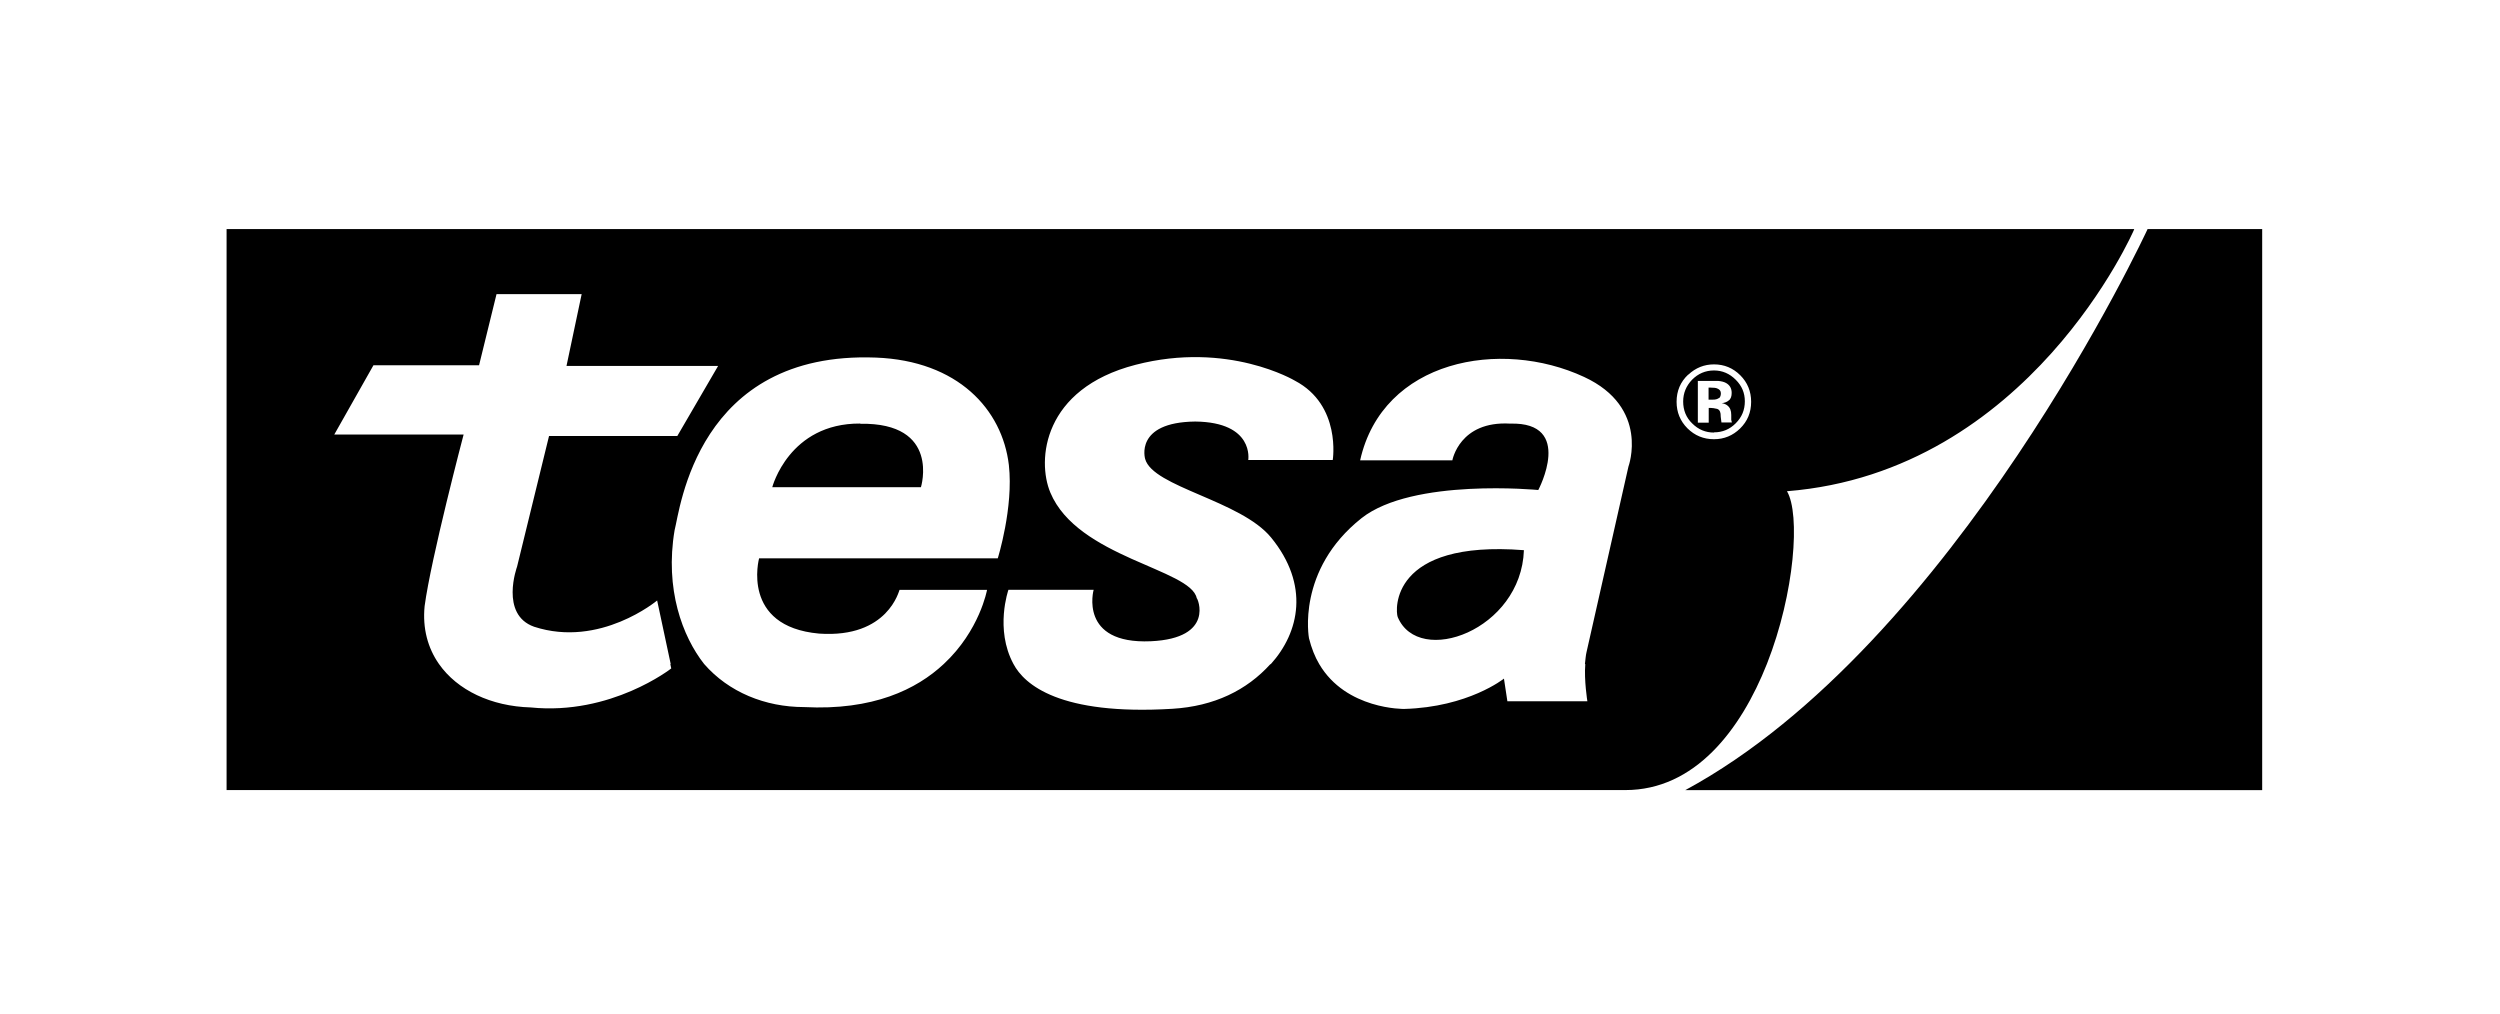
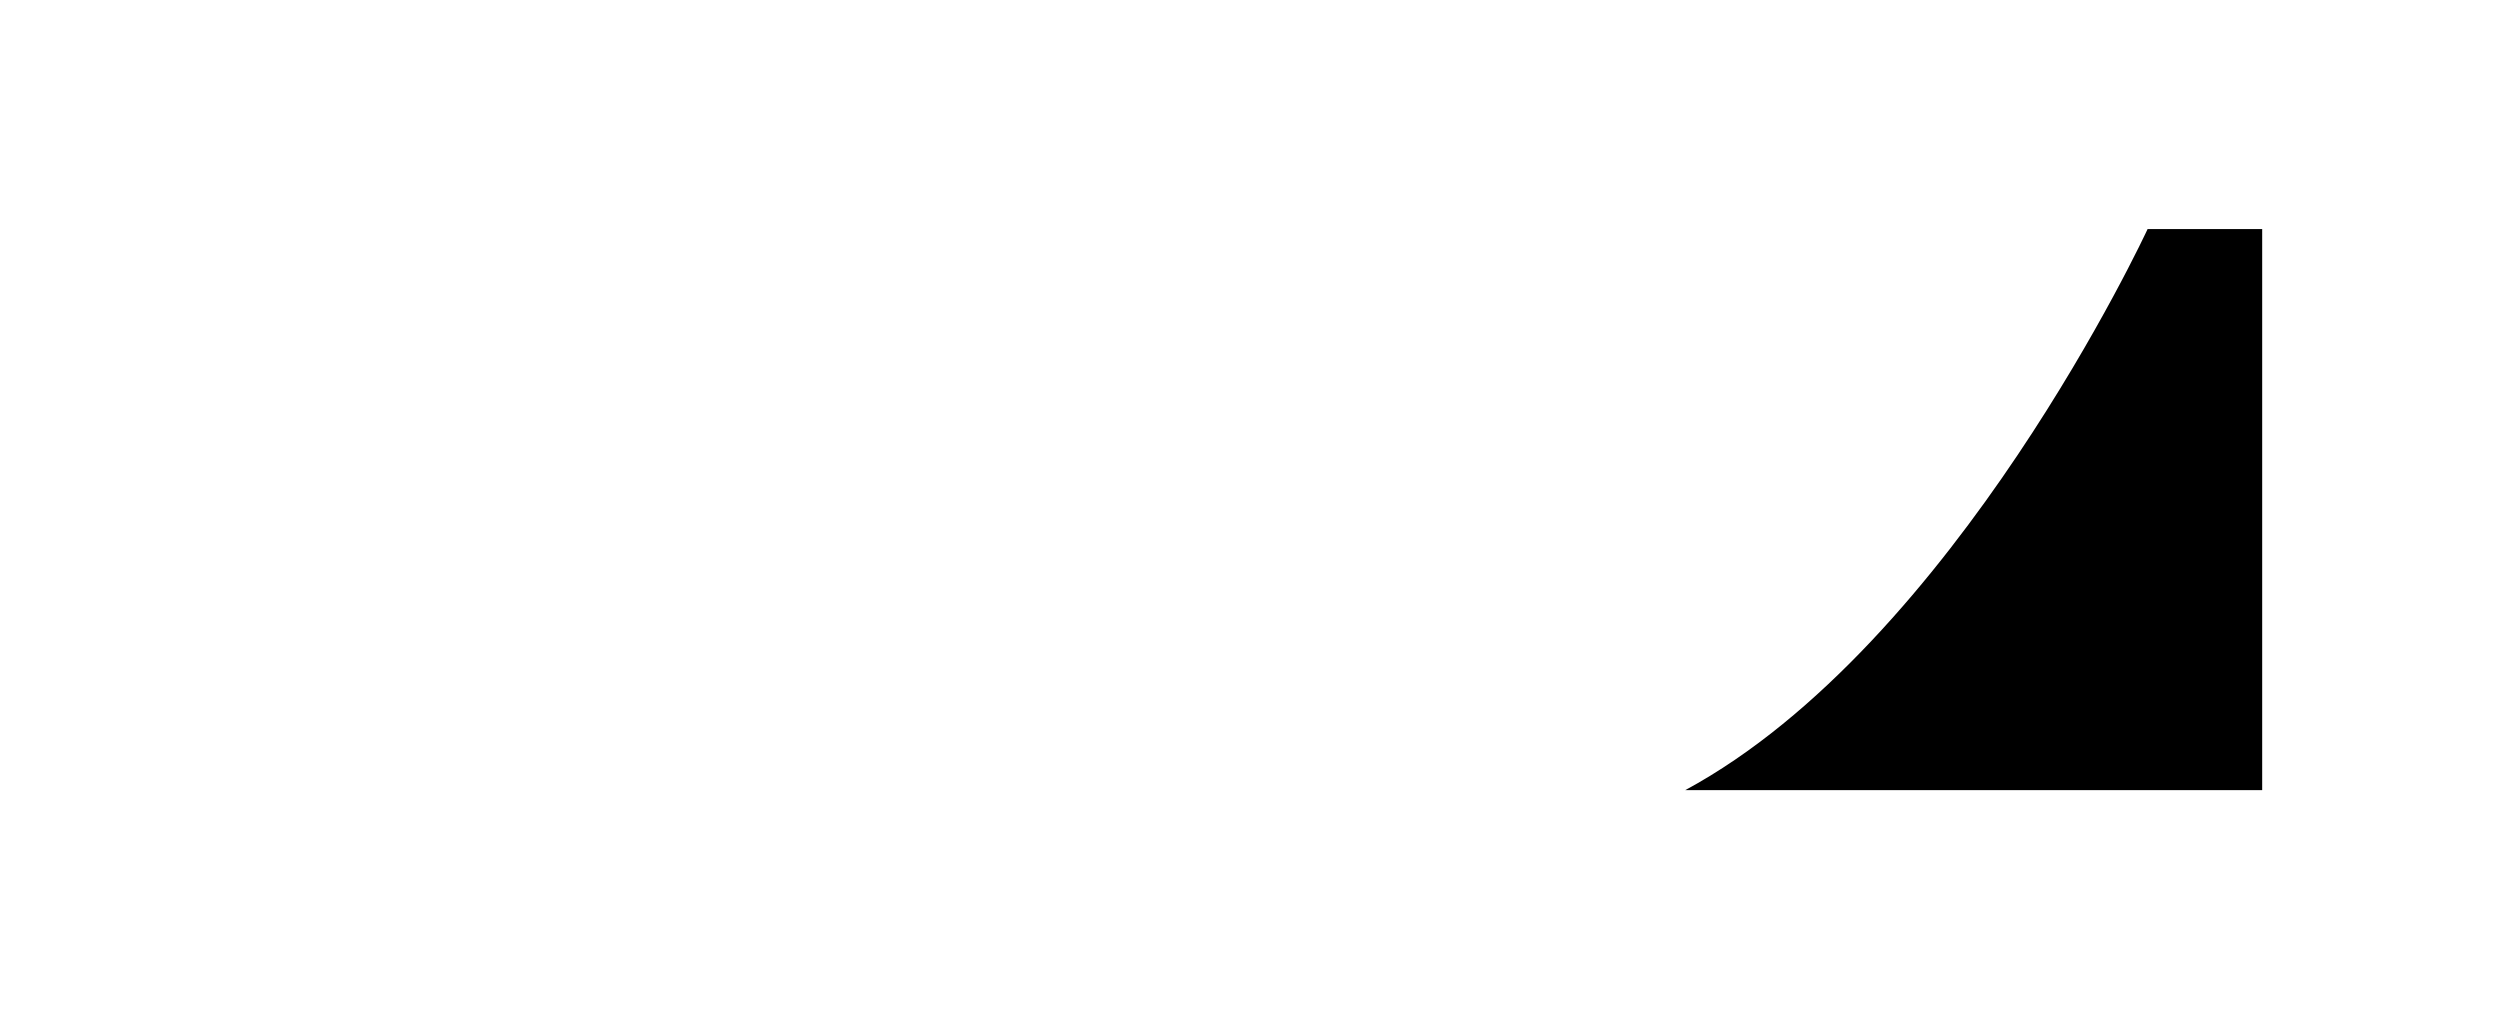
<svg xmlns="http://www.w3.org/2000/svg" id="Capa_1" x="0px" y="0px" viewBox="0 0 349.43 141.73" style="enable-background:new 0 0 349.43 141.73;" xml:space="preserve">
  <g>
    <g>
-       <path d="M213,76.9c-0.38,11.18-14.7,16.37-17.64,9.34C195.01,85.29,194.31,75.44,213,76.9 M237.29,53.24h1.62h1.2   c0.44,0.03,0.86,0.13,1.14,0.29c0.51,0.29,0.79,0.73,0.79,1.39c0,0.48-0.13,0.86-0.41,1.05c-0.25,0.22-0.6,0.35-0.98,0.38   c0.38,0.06,0.63,0.19,0.82,0.35c0.35,0.29,0.51,0.7,0.51,1.3v0.7l0.09,0.35h-1.46c-0.03-0.19-0.06-0.44-0.1-0.79   c0-0.35-0.03-0.57-0.09-0.7c-0.06-0.19-0.22-0.35-0.41-0.41c-0.13-0.03-0.29-0.06-0.51-0.1l-0.35-0.03h-0.32v2.06h-1.52v-5.8   L237.29,53.24z M239.57,60.43c1.17,0,2.19-0.41,3.04-1.27c0.86-0.86,1.27-1.87,1.27-3.07c0-1.17-0.41-2.15-1.27-3.01   c-0.86-0.86-1.87-1.3-3.04-1.3c-1.2,0-2.22,0.44-3.07,1.3c-0.82,0.86-1.24,1.87-1.24,3.04c0,1.2,0.41,2.25,1.27,3.07   c0.86,0.86,1.87,1.27,3.04,1.27 M120.23,59.2c-9.95-0.06-12.29,8.9-12.29,8.9h20.78c0,0,2.79-9.06-8.49-8.87 M240.24,55.68   L240.24,55.68c0.19-0.13,0.29-0.38,0.29-0.7c0-0.32-0.16-0.54-0.48-0.67c-0.19-0.1-0.51-0.13-0.89-0.13h-0.35v1.68h0.6   c0.35,0,0.63-0.06,0.82-0.22 M221.58,92.83c-0.19,2.19,0.29,5.19,0.29,5.19h-11.18l-0.48-3.17c0,0-4.97,3.99-13.94,4.24   c0,0-8.11,0.13-11.88-6.27c-0.6-1.01-1.08-2.22-1.43-3.61c0,0-1.81-9.53,7.35-16.79c7.16-5.64,24.7-3.93,24.7-3.93   s5.07-9.53-3.93-9.28c-7.09-0.41-8.08,5.13-8.08,5.13h-12.89c3.14-14.06,19.64-17.07,31.29-11.66c9.25,4.28,6.21,12.54,6.21,12.54   s-5.7,25.27-5.86,25.94c-0.1,0.41-0.16,1.08-0.22,1.65 M177.56,92.83c-3.29,3.64-7.85,5.89-13.71,6.24   c-15.74,0.95-20.68-3.39-22.2-6.27c-2.63-4.88-0.7-10.36-0.7-10.36h11.91c0,0-2.12,7.63,7.98,7.19c9.06-0.41,6.52-6.11,6.43-6.02   c-0.82-4.09-16.66-5.67-20.46-14.76c-1.9-4.53-1.05-14.51,11.91-17.86c12.95-3.36,22.27,2.22,22.27,2.22   c6.52,3.42,5.29,11.09,5.29,11.09h-11.81c0,0,0.89-5.29-7.41-5.38c-8.55,0.1-7,5.23-7,5.23c1.08,3.93,13.37,5.8,17.61,10.99   c5.38,6.59,3.99,13.21-0.06,17.7 M93.69,92.8l0.13,0.63c0,0-8.39,6.59-19.64,5.45c-5.54-0.16-10.26-2.41-12.83-6.08   c-1.55-2.22-2.31-4.97-2-8.08c0.89-6.68,5.45-23.98,5.45-23.98H46.72l5.48-9.69h14.76l2.44-9.94H81.3l-2.12,10.04h21.19l-5.7,9.79   H76.74l-4.47,18.27c0,0-2.44,6.68,2.38,8.39c9.22,3.01,17.2-3.67,17.2-3.67l1.9,8.9 M98.41,92.8c-3.01-3.83-5.51-10.45-4.12-18.69   c0.76-2.82,3.1-25.08,28.13-24.13c11.47,0.44,17.67,7.25,18.59,15.01c0.67,5.95-1.55,13.05-1.55,13.05H106.1   c0,0-2.6,9.53,8.39,10.52c9.69,0.67,11.18-6.11,11.24-6.11h12.23c0,0-1.01,5.67-6.05,10.36c-3.8,3.55-9.88,6.52-19.54,6.02   C106.96,98.82,101.86,96.76,98.41,92.8 M235.99,52.36c1.01-0.95,2.22-1.43,3.58-1.43c1.43,0,2.66,0.51,3.67,1.52   c1.01,1.01,1.52,2.25,1.52,3.71c0,1.49-0.51,2.72-1.55,3.74c-1.01,0.98-2.22,1.49-3.64,1.49c-1.46,0-2.69-0.51-3.71-1.52   c-1.01-1.01-1.52-2.25-1.52-3.71c0-1.52,0.54-2.79,1.62-3.8 M298.29,32.02H31.67v60.71v17.7h195.51c9.69,0,16.12-8.36,19.8-17.67   c3.9-9.91,4.66-20.93,2.79-24.1c33.92-2.72,48.52-36.58,48.52-36.58" />
-     </g>
+       </g>
    <g>
      <path d="M300.16,32.02h16.03v78.42h-80.64c37.75-20.4,64.61-78.39,64.61-78.39" />
    </g>
  </g>
</svg>